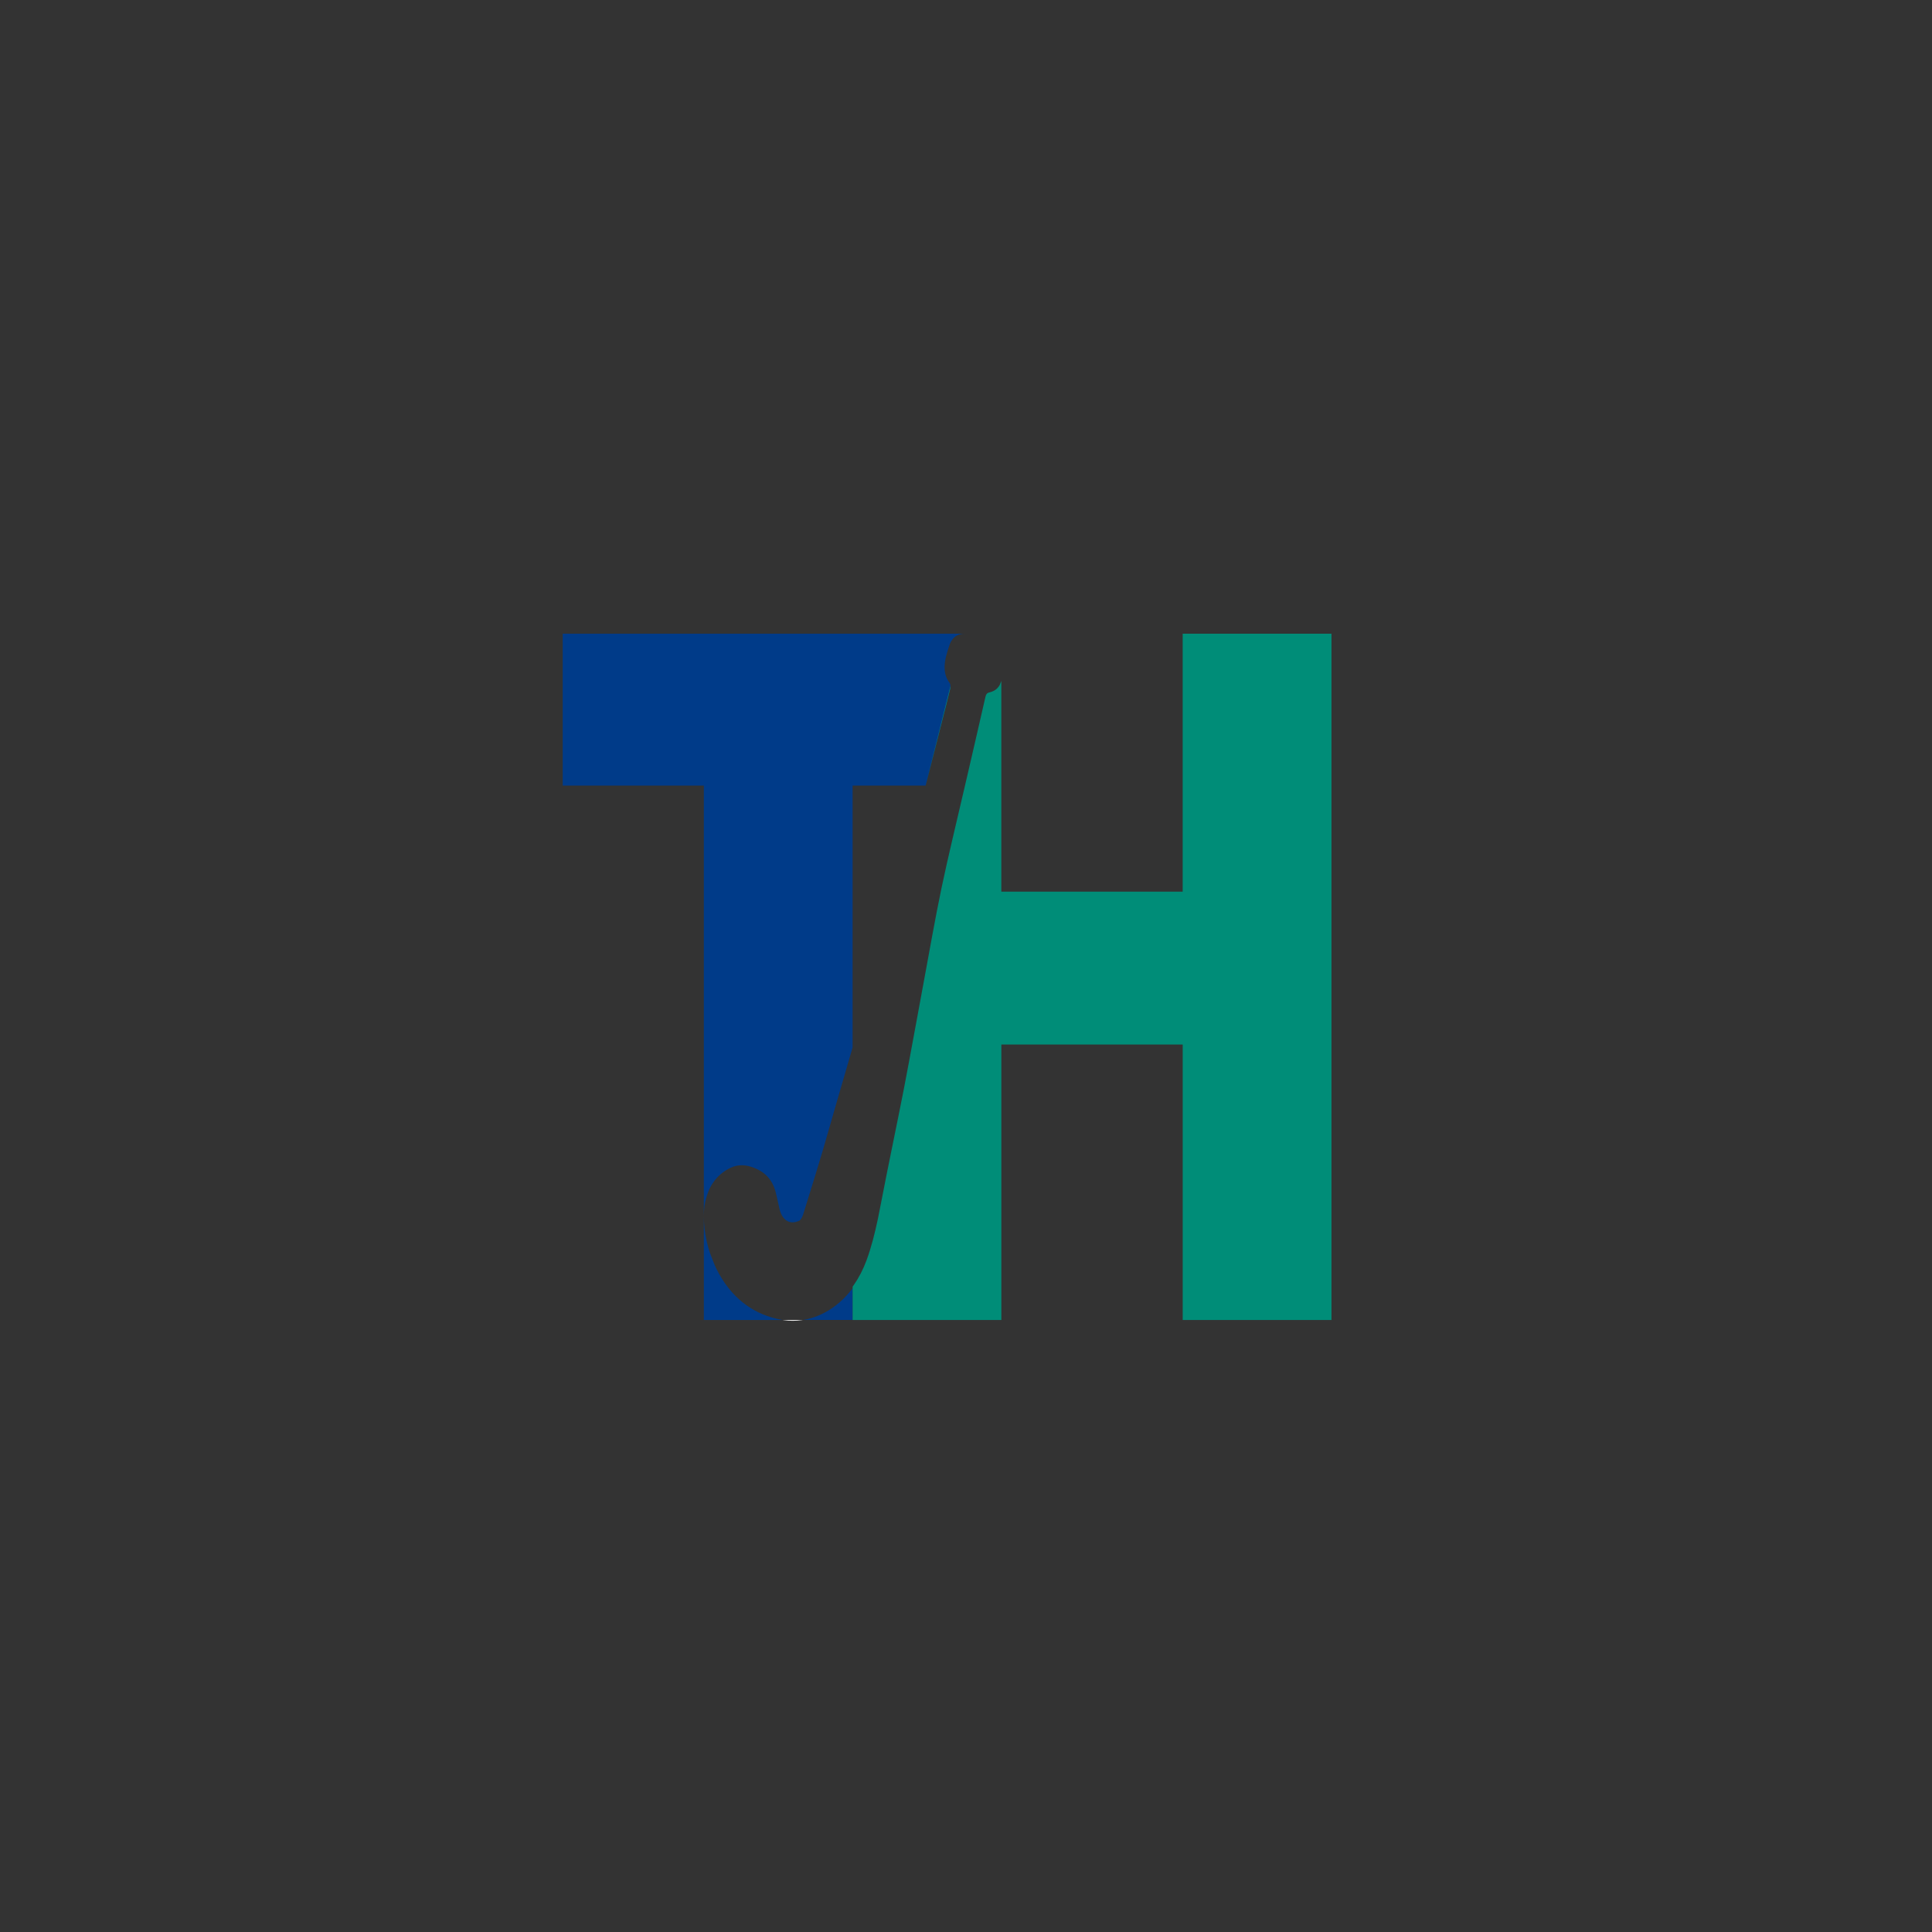
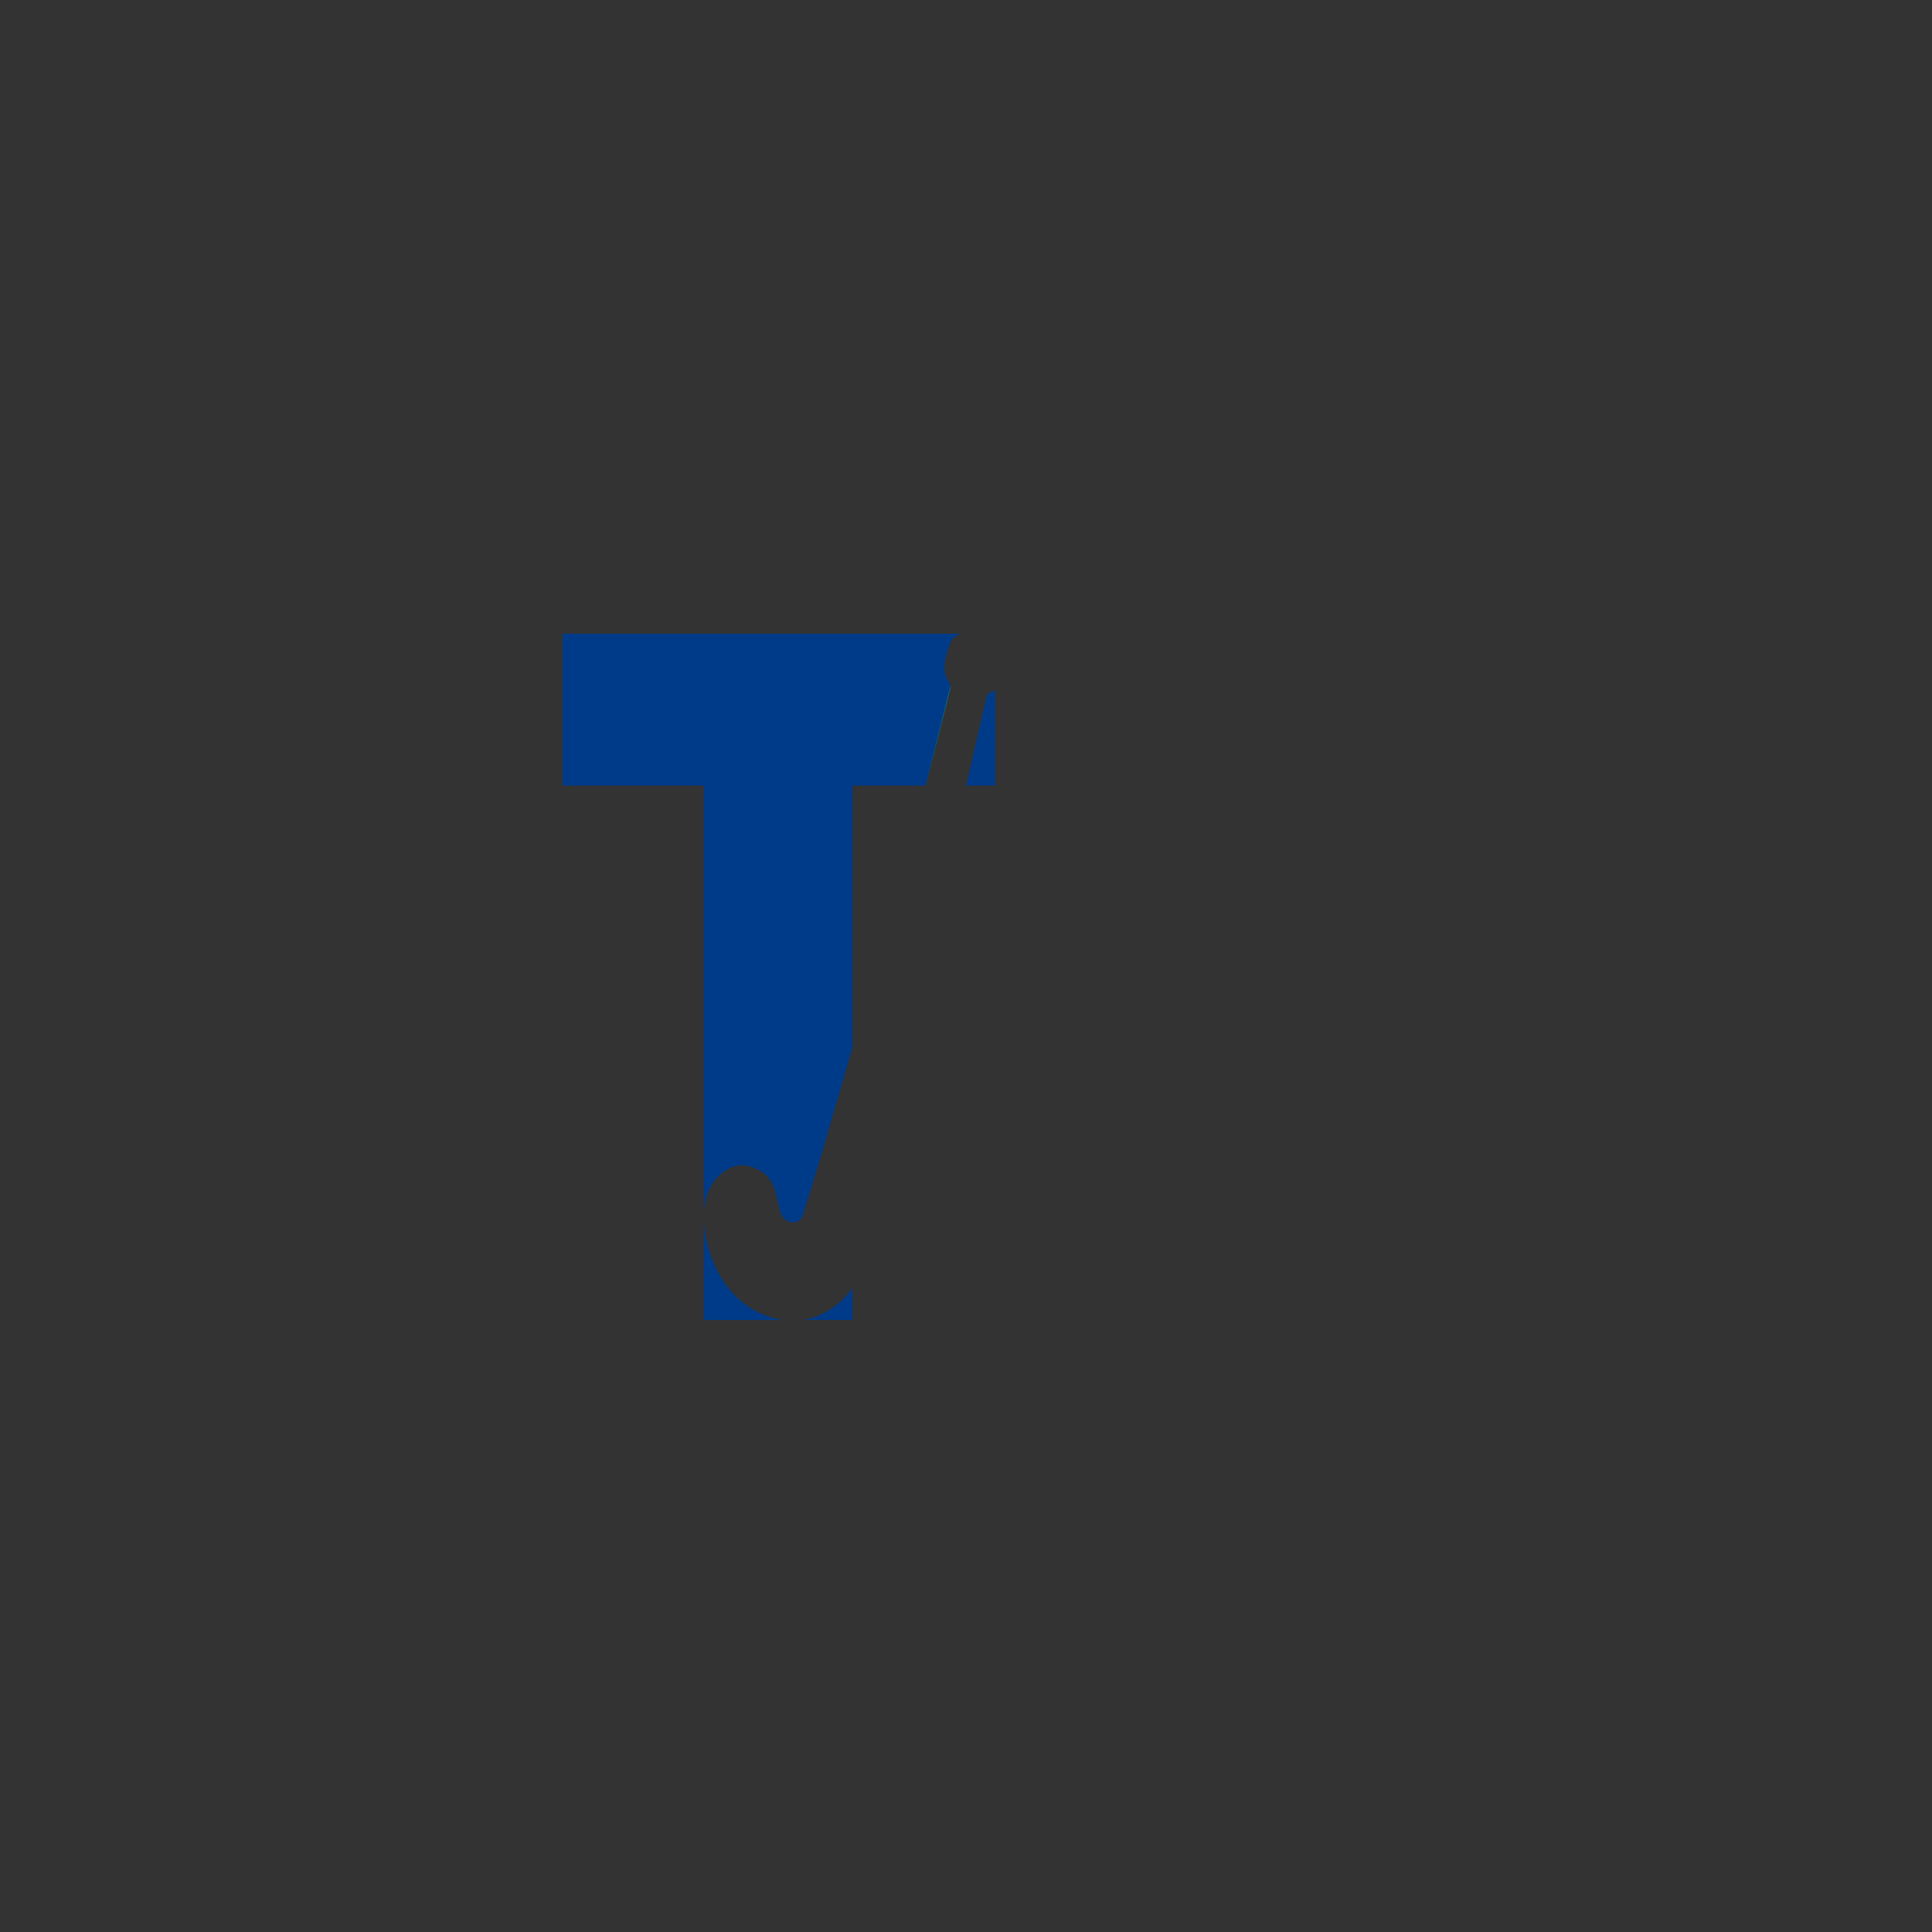
<svg xmlns="http://www.w3.org/2000/svg" version="1.1" id="Layer_1" x="0px" y="0px" viewBox="0 0 1080 1080" style="enable-background:new 0 0 1080 1080;" xml:space="preserve">
  <rect x="0" y="0" width="1080" height="1080" fill="#333333" stroke="none" />
  <style type="text/css">
	.st0{fill:#003B89;}
	.st1{fill:#008D78;}
	.st2{fill:#FFFFFF;}
</style>
  <path class="st0" d="M314.56,354.24v84.91h78.89v240.62c0-3.92,0.52-7.64,1.59-11.05c2.13-7.05,6.59-12.75,13.48-15.97  c4.32-2.01,8.73-1.64,13.05,0.09c5.81,2.24,10.14,6.37,12.03,13.54c0.79,3.08,1.42,6.21,2.12,9.29c1.49,6.44,5.61,9.13,10.95,6.79  c0.93-0.4,1.78-2.01,2.2-3.29c1.07-3.41,2.13-6.82,3.18-10.23c2.55-8.15,5.05-16.32,7.5-24.52c2.71-9.06,5.23-18.19,7.87-27.28  c2.15-7.52,4.37-15.04,6.56-22.56c0.63-2.12,1.22-4.21,1.84-6.33c0.23-0.72,0.42-1.45,0.63-2.15c0.05-0.19,0.1-0.37,0.16-0.56  V439.15h40.82c0.65-2.47,1.28-4.98,1.91-7.47c2.47-9.6,4.9-19.24,7.35-28.86c1.5-5.89,3.04-11.75,4.44-17.66  c0.12-0.47,0.19-1.08,0.17-1.66c-0.02-0.65-0.12-1.26-0.38-1.61c-3.46-4.53-3.38-9.72-2.03-15.16c0.49-2.01,1.17-3.95,1.82-5.95  c0.4-1.28,0.96-2.38,1.64-3.25c0.19-0.28,0.4-0.54,0.65-0.79c1.45-1.56,3.38-2.34,5.58-2.47c0.49-0.02,0.98-0.04,1.47-0.04H314.56z   M475.83,721.16c-6.54,8.31-14.9,13.82-23.77,16.05c-1.05,0.28-2.13,0.51-3.22,0.66h27.77v-17.73c-0.05,0.07-0.11,0.14-0.16,0.21  C476.28,720.64,476.07,720.88,475.83,721.16z M434.24,737.22c-14.22-3.34-25.81-12.21-33.58-27.58c-1.28-2.48-2.19-5.18-3.25-7.8  c-0.98-2.61-1.75-5.26-2.36-7.96c-1.03-4.53-1.56-9.15-1.59-13.87v57.87h43.99c-0.3-0.05-0.59-0.1-0.87-0.16  C435.78,737.59,435.01,737.41,434.24,737.22z M554.84,386.74c-0.4,0.14-0.86,0.28-1.29,0.38c-1.21,0.28-1.71,1.03-2.05,2.47  c-3.76,16.54-7.59,33.07-11.42,49.56h16.3v-53.1C555.91,386.32,555.39,386.54,554.84,386.74z" />
-   <path class="st1" d="M519.34,431.68c-0.63,2.48-1.26,5-1.91,7.47l13.87-55.65c0.02,0.58-0.05,1.19-0.17,1.66  c-1.4,5.91-2.94,11.77-4.44,17.66C524.24,412.45,521.81,422.08,519.34,431.68z" />
-   <path class="st1" d="M744.3,354.24v383.64h-83.16V583.89H559.76v153.99h-83.14v-18.63c0.07-0.09,0.12-0.16,0.17-0.24  c0.21-0.28,0.42-0.58,0.61-0.86c2.75-3.97,5.07-8.48,6.94-13.48c2.78-7.52,4.7-15.32,6.38-23.19c0.61-2.94,1.17-5.88,1.75-8.85  c4.09-21.39,8.64-42.62,12.8-63.96c3.85-19.9,7.38-39.86,11.11-59.78c3.25-17.51,6.3-35.08,9.93-52.48  c3.8-18.1,8.24-36.05,12.38-54.08c0.1-0.47,0.21-0.93,0.33-1.4c0.14-0.61,0.26-1.19,0.42-1.78c3.83-16.49,7.66-33.02,11.42-49.56  c0.33-1.43,0.84-2.19,2.05-2.47c0.44-0.1,0.89-0.24,1.29-0.38c0.54-0.19,1.07-0.42,1.54-0.68c0.02-0.02,0.03-0.02,0.05-0.04  c0.93-0.52,1.73-1.21,2.4-2.13c0.26-0.31,0.47-0.65,0.66-1.01c0.19-0.37,0.37-0.79,0.51-1.22c0.14-0.35,0.26-0.7,0.38-1.05v117.84  h101.38v-144.2H744.3z" />
+   <path class="st1" d="M519.34,431.68c-0.63,2.48-1.26,5-1.91,7.47l13.87-55.65c0.02,0.58-0.05,1.19-0.17,1.66  c-1.4,5.91-2.94,11.77-4.44,17.66C524.24,412.45,521.81,422.08,519.34,431.68" />
  <g>
-     <path class="st2" d="M448.84,737.88c-0.21,0.04-0.42,0.09-0.63,0.1c-3.36,0.47-6.75,0.47-10.13,0c-0.21-0.03-0.44-0.07-0.65-0.1   H448.84z" />
-   </g>
+     </g>
</svg>